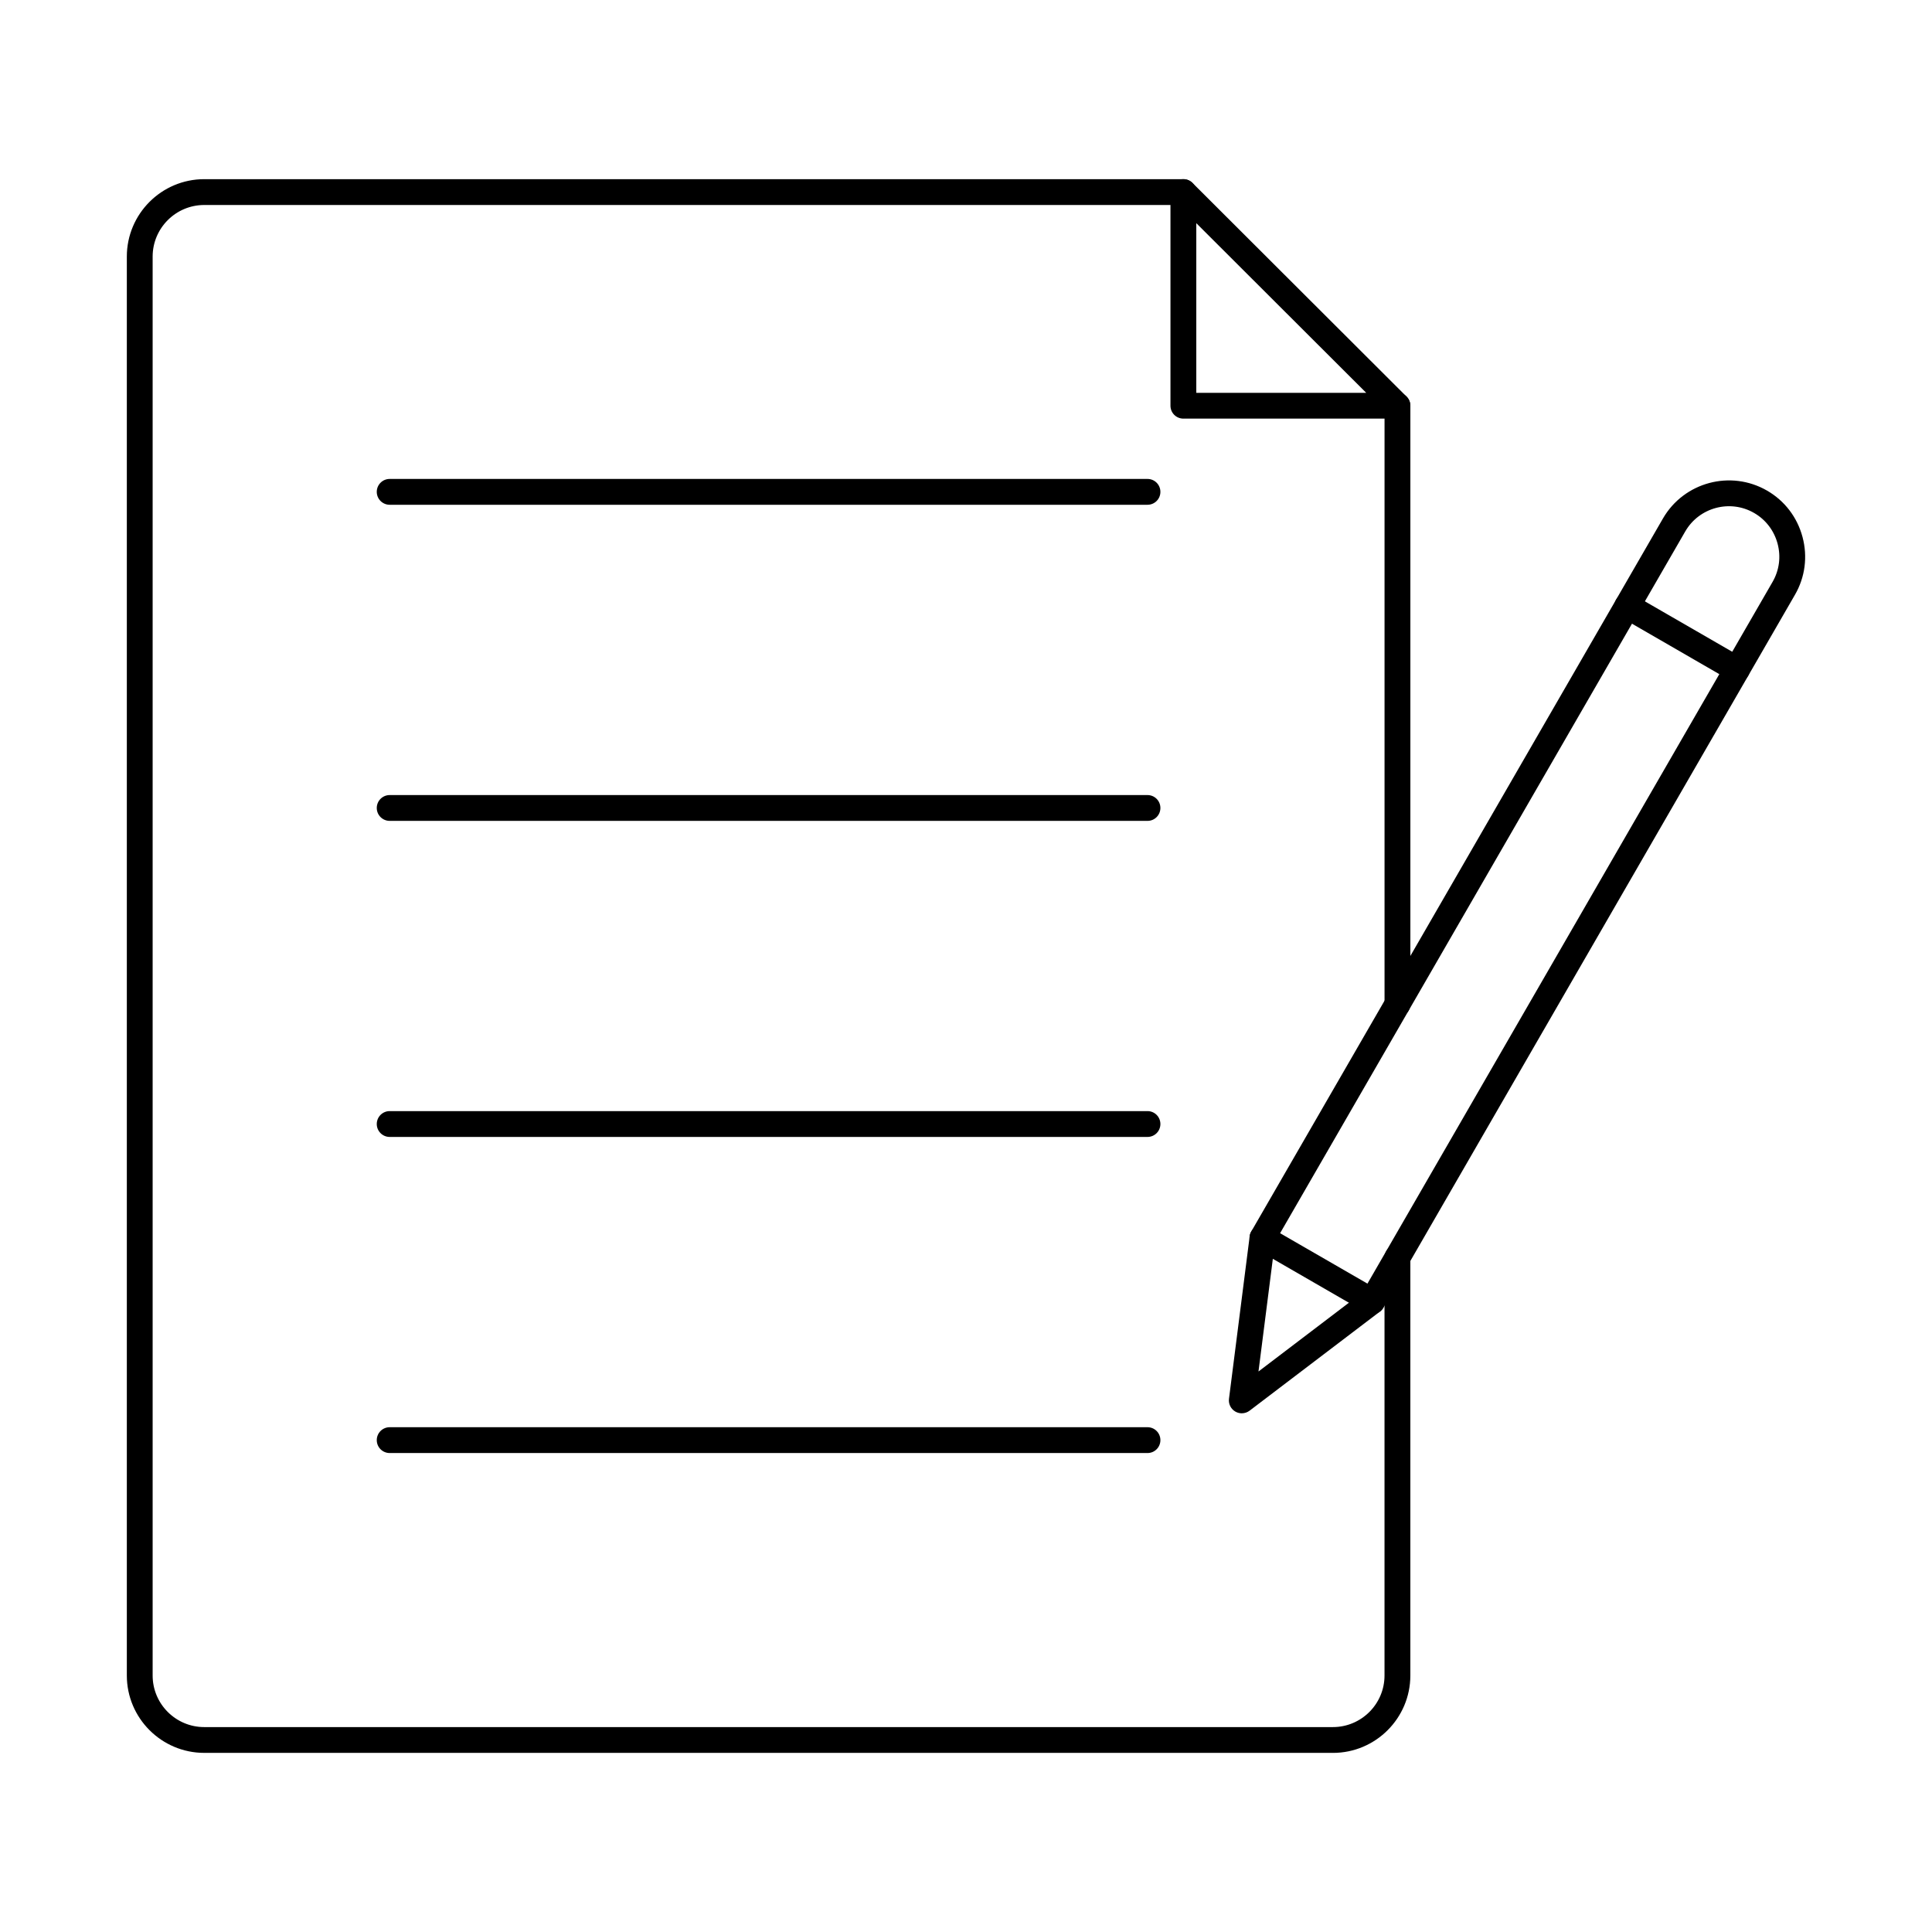
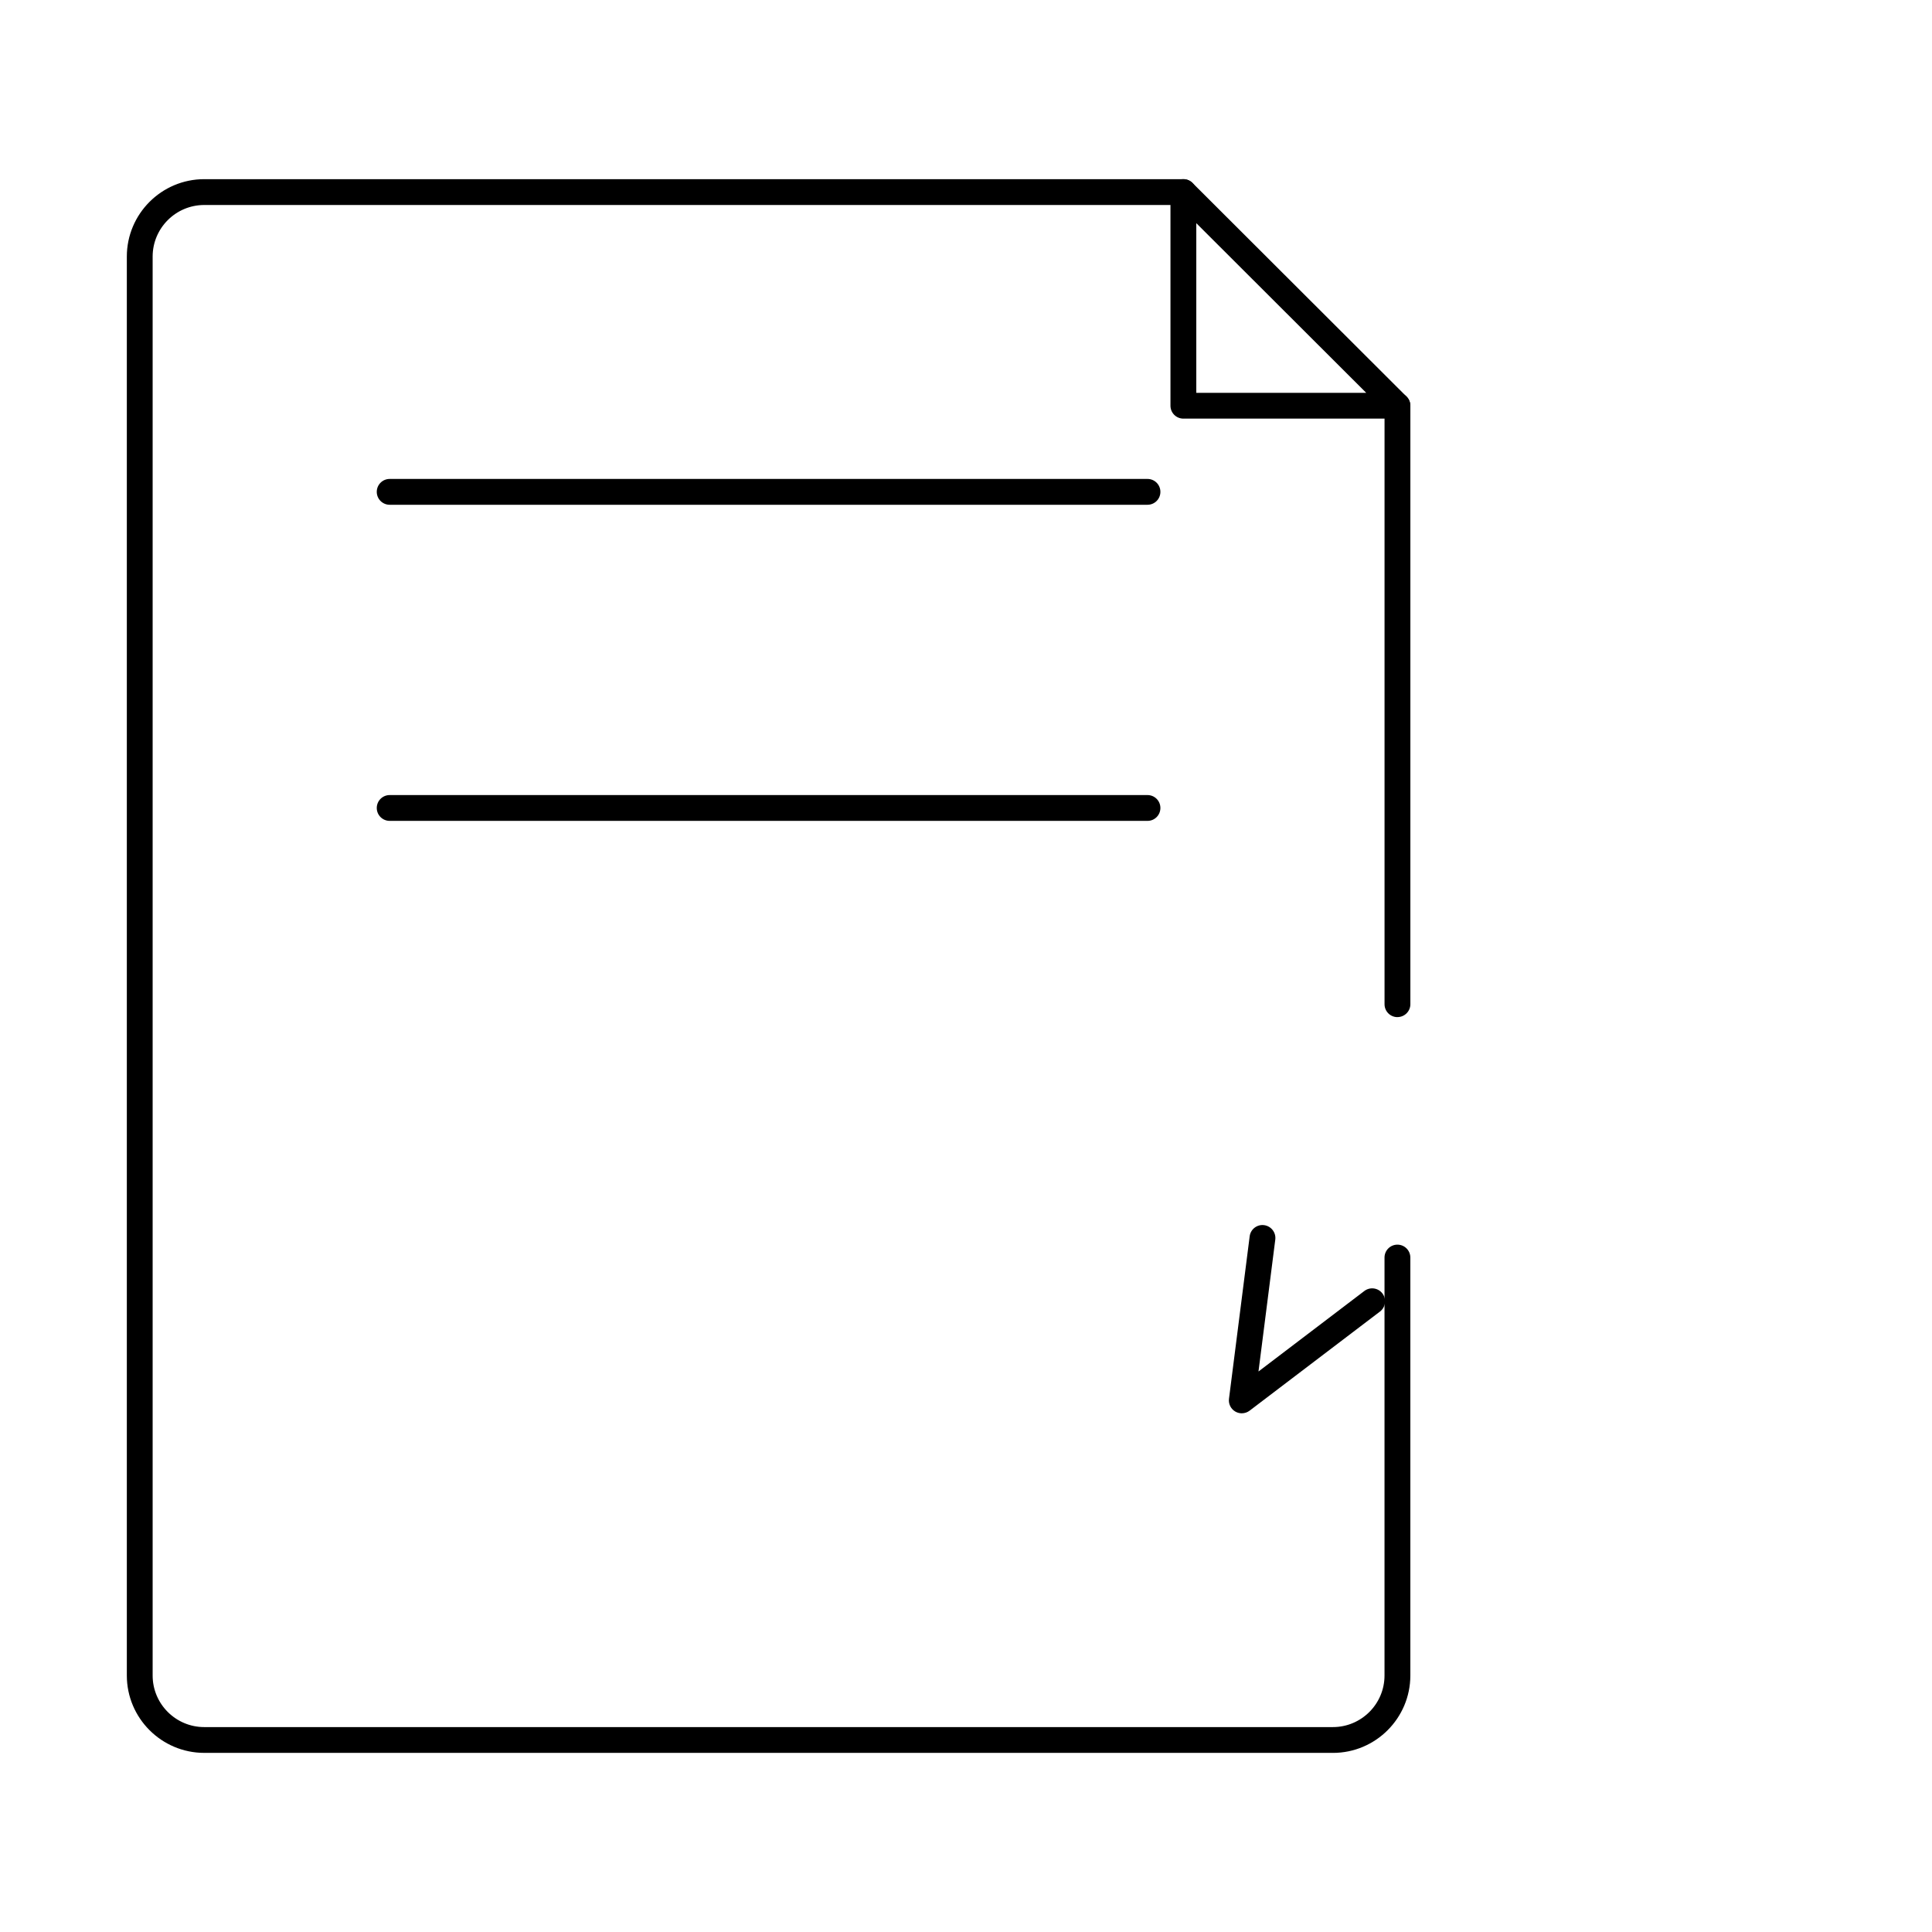
<svg xmlns="http://www.w3.org/2000/svg" fill="#000000" width="800px" height="800px" version="1.1" viewBox="144 144 512 512">
  <g fill-rule="evenodd">
    <path d="m514.34 413.55c-1.898 0-3.422-1.531-3.422-3.422v-158.61c0-1.891 1.523-3.422 3.422-3.422 1.891 0 3.422 1.531 3.422 3.422v158.6c0 1.891-1.535 3.422-3.422 3.422zm-17.098 194.98h-299.11c-11.312 0-20.52-9.203-20.52-20.508v-376.03c0-11.312 9.203-20.512 20.516-20.512h259.48c1.891 0 3.422 1.531 3.422 3.422 0 1.891-1.531 3.422-3.422 3.422h-259.48c-7.547 0-13.676 6.133-13.676 13.672v376.03c0 7.539 6.129 13.668 13.672 13.668h299.11c7.539 0 13.676-6.129 13.676-13.668v-110.76c0-1.887 1.523-3.422 3.422-3.422 1.891 0 3.422 1.531 3.422 3.422v110.76c0 11.305-9.203 20.508-20.52 20.508z" />
    <path d="m448.1 277.77h-200.83c-1.887 0-3.422-1.531-3.422-3.422 0-1.891 1.531-3.422 3.422-3.422h200.83c1.895 0 3.418 1.531 3.418 3.422 0 1.891-1.523 3.422-3.418 3.422z" />
-     <path d="m448.1 361.54h-200.83c-1.887 0-3.422-1.531-3.422-3.418 0-1.891 1.531-3.422 3.422-3.422h200.83c1.895 0 3.418 1.531 3.418 3.422 0 1.887-1.523 3.422-3.418 3.418z" />
-     <path d="m448.1 445.3h-200.83c-1.887 0-3.422-1.531-3.422-3.422 0-1.891 1.531-3.422 3.422-3.422h200.83c1.895 0 3.418 1.531 3.418 3.422 0 1.891-1.523 3.422-3.418 3.422z" />
-     <path d="m448.1 529.07h-200.83c-1.887 0-3.422-1.531-3.422-3.422 0-1.891 1.531-3.422 3.422-3.422h200.83c1.895 0 3.418 1.531 3.418 3.422 0 1.891-1.523 3.422-3.418 3.422z" />
-     <path d="m483.24 470.81 23.148 13.363 107.37-185.98c1.773-3.074 2.246-6.672 1.316-10.133-0.934-3.461-3.137-6.344-6.211-8.117-6.379-3.684-14.566-1.488-18.254 4.891l-107.37 185.98zm24.395 21.457c-0.598 0-1.188-0.156-1.711-0.457l-29.062-16.781c-0.793-0.453-1.363-1.199-1.598-2.078-0.242-0.875-0.117-1.809 0.34-2.598l109.09-188.94c5.57-9.648 17.949-12.965 27.598-7.394 4.66 2.688 7.988 7.047 9.391 12.273 1.398 5.227 0.695 10.668-1.996 15.324l-109.08 188.94c-0.453 0.785-1.203 1.359-2.078 1.594-0.293 0.078-0.586 0.117-0.891 0.117z" />
-     <path d="m604.31 324.82c-0.578 0-1.168-0.148-1.711-0.457l-29.062-16.785c-1.637-0.945-2.199-3.035-1.258-4.672 0.945-1.637 3.039-2.199 4.676-1.254l29.062 16.781c1.641 0.945 2.199 3.039 1.254 4.676-0.633 1.098-1.781 1.711-2.965 1.711z" />
+     <path d="m448.1 361.54h-200.83c-1.887 0-3.422-1.531-3.422-3.418 0-1.891 1.531-3.422 3.422-3.422h200.83c1.895 0 3.418 1.531 3.418 3.422 0 1.887-1.523 3.422-3.418 3.418" />
    <path d="m473.09 518.54c-0.586 0-1.176-0.152-1.711-0.457-1.191-0.688-1.863-2.027-1.684-3.394l5.481-43.051c0.23-1.875 1.957-3.203 3.82-2.961 1.871 0.238 3.199 1.949 2.969 3.824l-4.453 34.957 28.055-21.332c1.504-1.145 3.652-0.852 4.793 0.652 1.141 1.504 0.855 3.648-0.648 4.793l-34.547 26.266c-0.605 0.461-1.336 0.699-2.066 0.699z" />
    <path d="m461.03 248.1h45.027l-45.027-44.957zm53.305 6.84h-56.727c-1.895 0-3.422-1.531-3.422-3.418v-56.625c0-1.383 0.828-2.629 2.102-3.16 1.285-0.531 2.754-0.238 3.734 0.738l56.727 56.625c0.977 0.977 1.273 2.449 0.738 3.731-0.523 1.277-1.773 2.113-3.152 2.113z" />
  </g>
</svg>